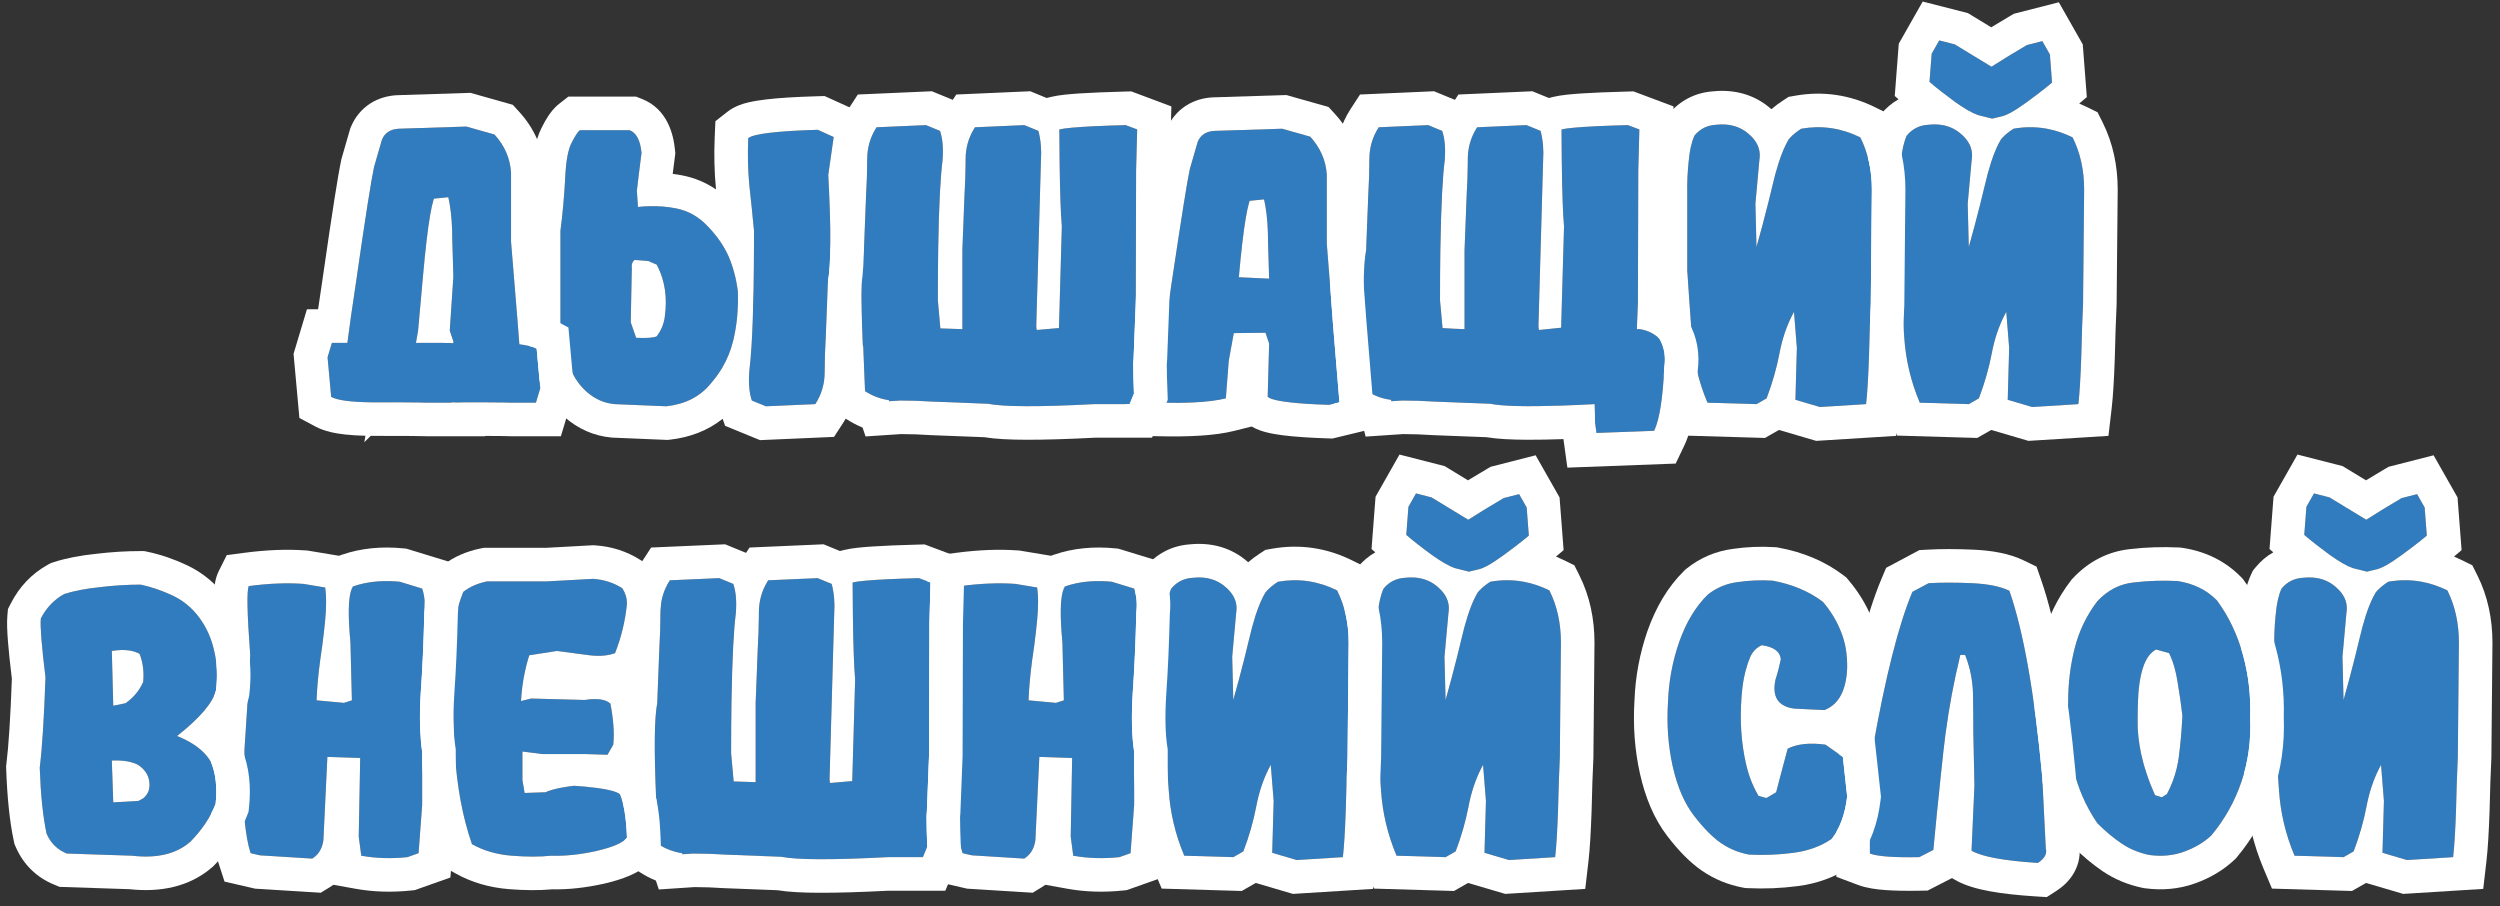
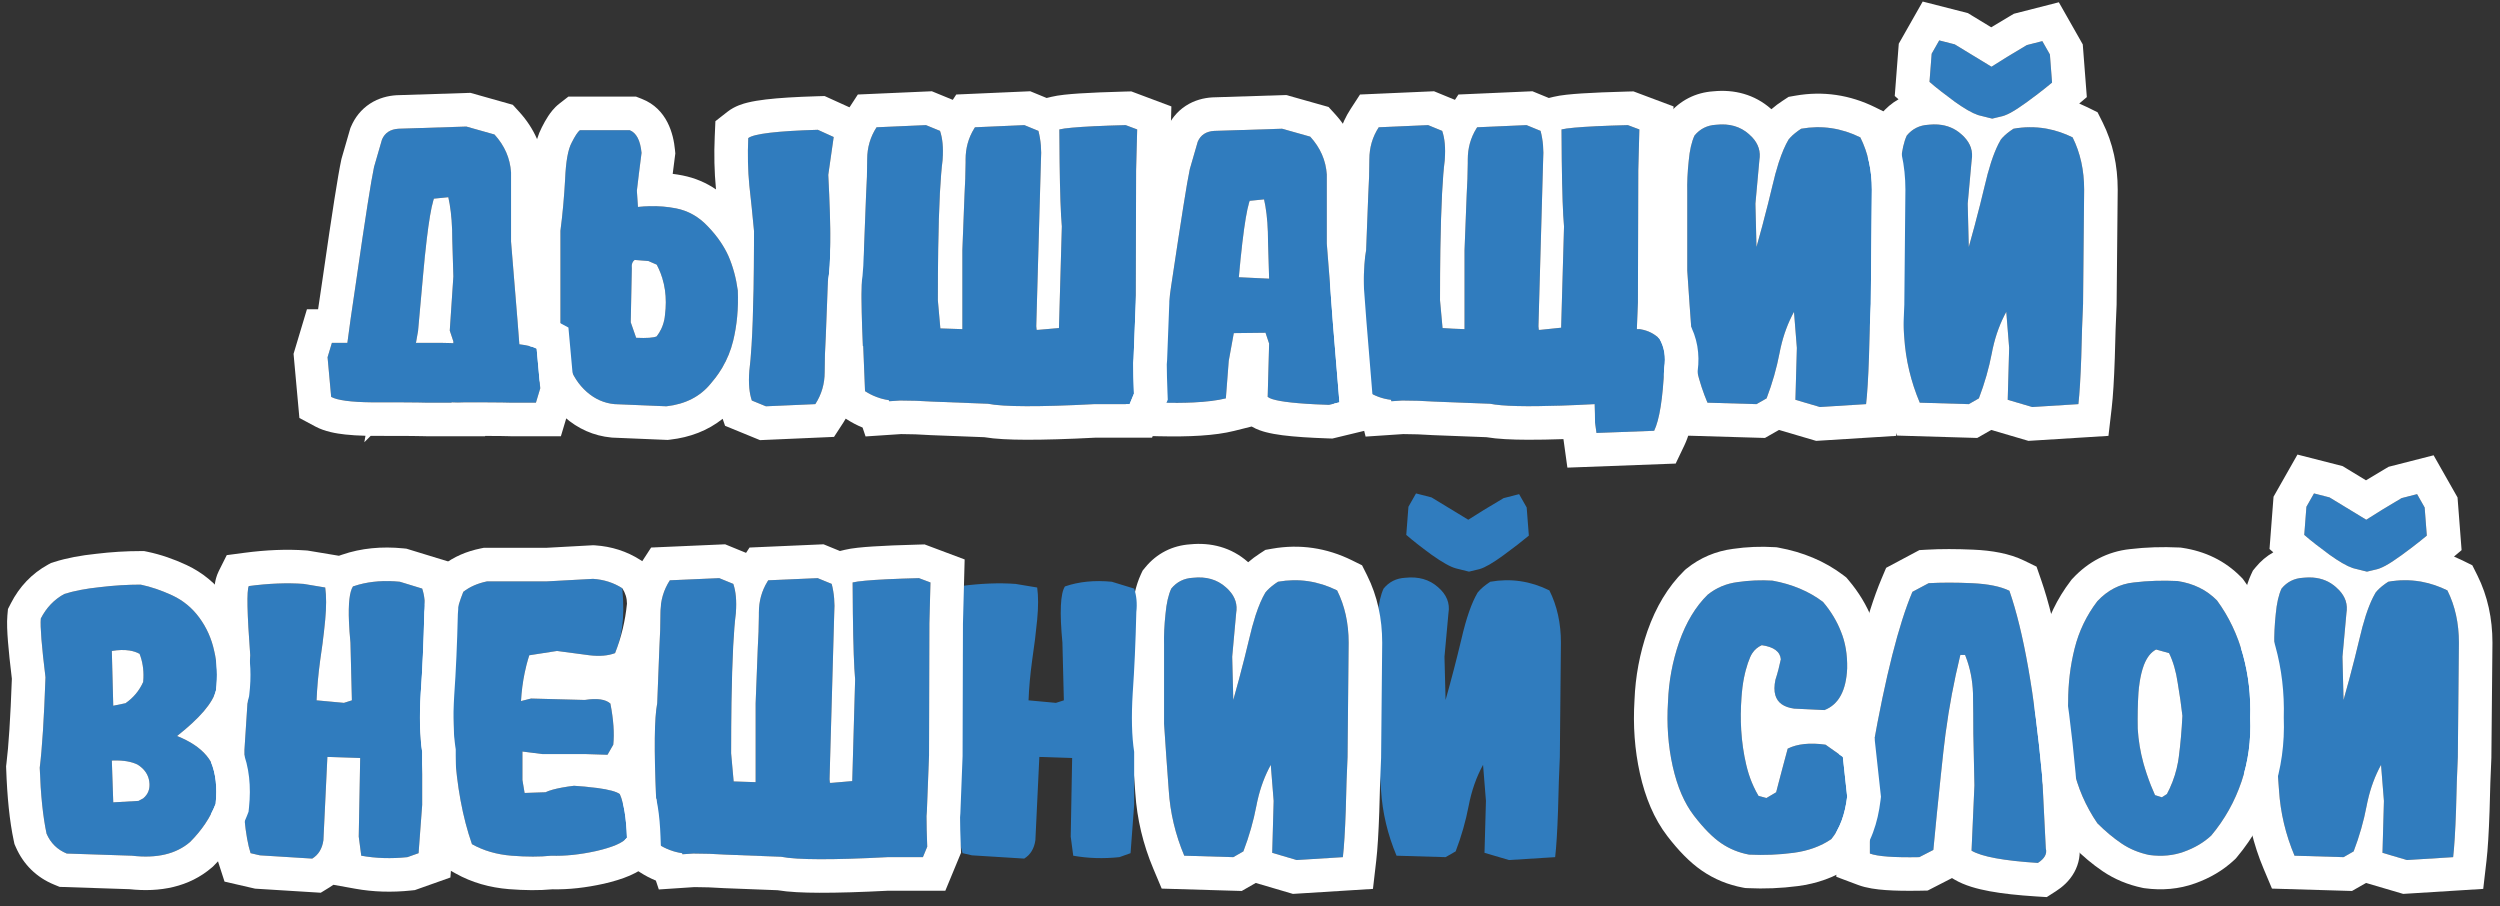
<svg xmlns="http://www.w3.org/2000/svg" width="149" height="54" viewBox="0 0 149 54" fill="none">
  <rect x="0" y="0" width="149" height="54" fill="#333333" stroke="none" />
  <path d="M143.457 51.258L141.996 50.828L142.082 47.734L141.91 45.586C141.509 46.316 141.222 47.133 141.05 48.035C140.879 48.938 140.621 49.84 140.277 50.742L139.675 51.086L136.754 51C136.224 49.74 135.916 48.443 135.83 47.111C135.729 45.779 135.636 44.454 135.55 43.137V38.453C135.536 37.88 135.565 37.257 135.636 36.584C135.694 35.954 135.808 35.453 135.98 35.08C136.31 34.679 136.739 34.464 137.269 34.435C138.057 34.35 138.709 34.536 139.224 34.994C139.74 35.438 139.948 35.954 139.847 36.541L139.611 39.141L139.675 41.719C140.005 40.559 140.32 39.348 140.621 38.088C140.907 36.842 141.229 35.918 141.588 35.316C141.759 35.102 142.01 34.887 142.34 34.672C143.557 34.457 144.731 34.629 145.863 35.188C146.321 36.104 146.55 37.143 146.55 38.303L146.486 45.113C146.443 45.987 146.407 47.047 146.379 48.293C146.336 49.539 146.278 50.47 146.207 51.086L143.457 51.258ZM144.509 30.246L144.058 29.451L143.134 29.688C142.261 30.203 141.559 30.633 141.029 30.977C140.485 30.647 139.754 30.203 138.838 29.645L137.914 29.408L137.463 30.203L137.334 31.879C137.692 32.194 138.193 32.588 138.838 33.06C139.482 33.519 139.969 33.791 140.299 33.877L141.072 34.07L141.695 33.92C142.01 33.834 142.483 33.562 143.113 33.103C143.757 32.631 144.266 32.237 144.638 31.922L144.509 30.246Z" fill="#307CBE" />
  <path fill-rule="evenodd" clip-rule="evenodd" d="M143.23 53.276L141.015 52.624L140.179 53.102L135.409 52.961L134.91 51.775C134.297 50.318 133.936 48.807 133.835 47.251C133.734 45.916 133.641 44.588 133.555 43.267L133.55 43.202V38.477C133.535 37.815 133.569 37.117 133.646 36.387C133.715 35.645 133.861 34.898 134.164 34.242L134.272 34.009L134.435 33.811C134.739 33.44 135.094 33.142 135.488 32.919L135.263 32.721L135.503 29.604L136.929 27.092L139.623 27.781L139.878 27.937C140.295 28.191 140.673 28.421 141.013 28.627C141.348 28.422 141.717 28.202 142.118 27.965L142.363 27.82L145.043 27.135L146.469 29.647L146.711 32.788L146.258 33.171C146.423 33.24 146.586 33.314 146.748 33.394L147.351 33.692L147.652 34.293C148.266 35.522 148.55 36.873 148.55 38.303V38.312L148.486 45.172L148.484 45.212C148.442 46.062 148.406 47.104 148.378 48.339L148.378 48.35L148.377 48.362C148.334 49.62 148.275 50.617 148.193 51.317L148 52.978L143.23 53.276ZM144.351 34.676C144.318 34.67 144.286 34.664 144.253 34.658C144.25 34.658 144.246 34.657 144.243 34.657C143.62 34.553 142.986 34.558 142.34 34.672C142.204 34.76 142.081 34.849 141.972 34.937C141.964 34.945 141.955 34.952 141.946 34.959C141.855 35.035 141.774 35.11 141.702 35.185C141.661 35.229 141.623 35.273 141.588 35.316C141.537 35.401 141.488 35.492 141.439 35.589C141.362 35.742 141.287 35.91 141.214 36.093C141.146 36.264 141.079 36.449 141.014 36.647C141.005 36.676 140.995 36.706 140.986 36.735C140.858 37.134 140.737 37.584 140.621 38.088C140.538 38.436 140.453 38.781 140.368 39.122C140.361 39.15 140.354 39.179 140.347 39.208C140.13 40.069 139.906 40.906 139.675 41.719L139.611 39.141L139.847 36.541C139.891 36.285 139.876 36.043 139.803 35.815C139.801 35.809 139.799 35.803 139.798 35.797C139.725 35.582 139.601 35.378 139.424 35.187C139.364 35.121 139.297 35.057 139.224 34.994C138.845 34.657 138.393 34.468 137.868 34.425C137.858 34.424 137.848 34.423 137.839 34.422C137.675 34.411 137.504 34.413 137.326 34.43C137.307 34.431 137.288 34.433 137.269 34.435C136.739 34.464 136.31 34.679 135.98 35.08C135.808 35.452 135.694 35.954 135.636 36.584C135.565 37.257 135.536 37.88 135.55 38.453V43.137C135.636 44.454 135.729 45.779 135.83 47.111C135.916 48.443 136.224 49.74 136.754 51L139.675 51.086L140.277 50.742C140.621 49.84 140.879 48.938 141.05 48.035C141.065 47.961 141.08 47.887 141.095 47.813C141.103 47.778 141.111 47.743 141.119 47.708C141.294 46.934 141.558 46.227 141.91 45.586L142.082 47.734L141.996 50.828L143.457 51.258L146.207 51.086C146.278 50.47 146.336 49.539 146.379 48.293C146.407 47.047 146.443 45.987 146.486 45.113L146.55 38.303C146.55 37.142 146.321 36.104 145.863 35.188C145.367 34.943 144.863 34.772 144.351 34.676ZM138.002 32.429C138.247 32.621 138.526 32.832 138.838 33.06C139.426 33.479 139.883 33.742 140.209 33.85C140.21 33.851 140.211 33.851 140.212 33.851C140.219 33.854 140.227 33.856 140.234 33.858C140.256 33.865 140.278 33.871 140.299 33.877L141.072 34.07L141.695 33.92C141.735 33.909 141.777 33.895 141.822 33.878C141.925 33.84 142.041 33.785 142.171 33.716C142.431 33.575 142.745 33.371 143.113 33.103C143.359 32.923 143.586 32.754 143.793 32.596C144.127 32.341 144.408 32.116 144.638 31.922L144.509 30.246L144.058 29.451L143.134 29.688C142.261 30.203 141.559 30.633 141.029 30.977C140.485 30.647 139.754 30.203 138.838 29.645L137.914 29.408L137.463 30.203L137.334 31.879C137.518 32.041 137.741 32.225 138.002 32.429Z" fill="white" />
  <path d="M128.096 50.957C127.48 50.828 126.928 50.599 126.441 50.269C125.954 49.94 125.475 49.539 125.002 49.066C124.3 48.035 123.82 46.925 123.562 45.736C123.305 44.547 123.204 43.251 123.262 41.847C123.262 40.73 123.391 39.663 123.648 38.646C123.906 37.615 124.357 36.677 125.002 35.832C125.618 35.173 126.341 34.801 127.172 34.715C128.017 34.614 128.883 34.586 129.771 34.629C130.731 34.772 131.519 35.159 132.135 35.789C132.837 36.748 133.352 37.83 133.682 39.033C134.011 40.222 134.154 41.468 134.111 42.771C134.169 44.118 133.997 45.385 133.596 46.574C133.195 47.763 132.593 48.837 131.791 49.797C131.347 50.212 130.803 50.534 130.158 50.764C129.528 50.993 128.84 51.057 128.096 50.957ZM129.148 47.326C129.521 46.624 129.757 45.886 129.857 45.113C129.958 44.34 130.029 43.523 130.072 42.664C130.001 42.034 129.908 41.382 129.793 40.709C129.693 40.021 129.521 39.427 129.277 38.926L128.504 38.711C128.203 38.868 127.967 39.162 127.795 39.592C127.623 40.021 127.508 40.587 127.451 41.289C127.408 41.976 127.394 42.693 127.408 43.437C127.451 44.139 127.566 44.827 127.752 45.5C127.938 46.159 128.167 46.789 128.439 47.39L128.848 47.519L129.148 47.326Z" fill="#307CBE" />
  <path fill-rule="evenodd" clip-rule="evenodd" d="M127.757 52.929L127.686 52.914C126.834 52.736 126.038 52.411 125.321 51.926C124.715 51.516 124.138 51.031 123.588 50.48L123.455 50.347L123.349 50.191C122.506 48.953 121.922 47.606 121.608 46.16C121.312 44.794 121.202 43.339 121.262 41.806C121.265 40.55 121.412 39.332 121.709 38.158C122.033 36.864 122.603 35.679 123.412 34.619L123.472 34.539L123.541 34.466C124.454 33.489 125.606 32.87 126.95 32.727C127.906 32.614 128.879 32.583 129.868 32.631L129.968 32.636L130.067 32.651C131.412 32.851 132.613 33.417 133.565 34.391L133.665 34.493L133.749 34.608C134.601 35.773 135.219 37.077 135.61 38.502C135.989 39.873 136.154 41.295 136.113 42.762C136.17 44.309 135.968 45.798 135.491 47.213C135.011 48.636 134.287 49.929 133.326 51.079L133.247 51.173L133.157 51.257C132.491 51.881 131.703 52.336 130.835 52.646C129.868 52.996 128.852 53.077 127.829 52.939L127.757 52.929ZM130.158 50.764C130.803 50.534 131.347 50.212 131.791 49.797C132.593 48.837 133.195 47.763 133.596 46.574C133.997 45.385 134.169 44.118 134.111 42.771C134.154 41.468 134.011 40.222 133.682 39.033C133.352 37.83 132.837 36.748 132.135 35.789C131.519 35.159 130.731 34.772 129.771 34.629C128.883 34.586 128.017 34.614 127.172 34.715C126.341 34.801 125.618 35.173 125.002 35.832C124.357 36.677 123.906 37.615 123.648 38.646C123.391 39.663 123.262 40.73 123.262 41.847C123.204 43.251 123.305 44.547 123.562 45.736C123.82 46.925 124.3 48.035 125.002 49.066C125.475 49.539 125.954 49.94 126.441 50.269C126.928 50.599 127.48 50.828 128.096 50.957C128.84 51.057 129.528 50.993 130.158 50.764ZM129.793 40.709C129.908 41.382 130.001 42.034 130.072 42.664C130.029 43.523 129.958 44.34 129.857 45.113C129.845 45.211 129.83 45.308 129.813 45.405C129.716 45.953 129.549 46.484 129.313 46.995C129.261 47.106 129.206 47.217 129.148 47.326L128.848 47.519L128.439 47.39C128.355 47.204 128.275 47.014 128.198 46.822C128.105 46.586 128.018 46.347 127.937 46.103C127.903 46 127.87 45.896 127.838 45.791C127.808 45.695 127.78 45.597 127.752 45.5C127.75 45.494 127.749 45.487 127.747 45.481C127.564 44.814 127.451 44.133 127.408 43.437C127.394 42.693 127.408 41.976 127.451 41.289C127.486 40.859 127.543 40.48 127.621 40.153C127.664 39.972 127.713 39.808 127.769 39.658C127.778 39.636 127.786 39.613 127.795 39.592C127.967 39.162 128.203 38.868 128.504 38.711L129.277 38.926C129.521 39.427 129.693 40.021 129.793 40.709Z" fill="white" />
  <path d="M114.947 34.758C115.706 34.715 116.566 34.715 117.525 34.758C118.485 34.801 119.23 34.951 119.76 35.209C120.605 37.644 121.257 41.332 121.715 46.273L121.93 50.57C122.016 50.885 121.858 51.172 121.457 51.43C119.423 51.301 118.105 51.057 117.504 50.699L117.676 46.81L117.611 43.717C117.611 42.929 117.604 42.127 117.59 41.31C117.561 40.494 117.404 39.735 117.117 39.033H116.838C116.38 40.895 116.043 42.807 115.828 44.77C115.613 46.732 115.413 48.694 115.227 50.656L114.389 51.086C112.885 51.115 111.904 51.043 111.445 50.871V47.992L111.617 44.598C112.376 40.315 113.164 37.207 113.98 35.273L114.947 34.758Z" fill="#307CBE" />
  <path fill-rule="evenodd" clip-rule="evenodd" d="M114.395 32.786L114.834 32.761C115.676 32.713 116.604 32.715 117.615 32.76C118.696 32.808 119.753 32.981 120.635 33.41L121.378 33.772L121.649 34.553C122.576 37.222 123.244 41.106 123.706 46.089L123.71 46.131L123.92 50.326C124.011 50.896 123.91 51.472 123.628 51.985C123.332 52.523 122.9 52.88 122.539 53.112L121.986 53.467L121.331 53.426C120.27 53.358 119.346 53.259 118.58 53.117C117.861 52.984 117.095 52.783 116.481 52.418L116.339 52.333L114.889 53.077L114.427 53.086C113.642 53.1 112.954 53.09 112.379 53.048C111.85 53.01 111.252 52.935 110.743 52.744L109.445 52.257V47.942L109.626 44.372L109.648 44.249C110.412 39.941 111.23 36.647 112.138 34.495L112.414 33.842L114.395 32.786ZM117.676 46.81L117.504 50.699C118.105 51.057 119.423 51.301 121.457 51.43C121.858 51.172 122.016 50.885 121.93 50.57L121.715 46.273C121.257 41.332 120.605 37.644 119.76 35.209C119.23 34.951 118.485 34.801 117.525 34.758C116.566 34.715 115.706 34.715 114.947 34.758L113.98 35.273C113.164 37.207 112.376 40.315 111.617 44.598L111.445 47.992V50.871C111.904 51.043 112.885 51.115 114.389 51.086L115.227 50.656C115.365 49.201 115.511 47.745 115.665 46.29C115.718 45.783 115.773 45.276 115.828 44.77C115.865 44.429 115.906 44.089 115.951 43.751C115.953 43.74 115.954 43.728 115.956 43.717C116.062 42.921 116.188 42.134 116.334 41.355C116.336 41.347 116.337 41.34 116.339 41.333C116.477 40.601 116.633 39.877 116.807 39.16C116.817 39.118 116.828 39.075 116.838 39.033H117.117C117.128 39.059 117.138 39.084 117.148 39.109C117.415 39.79 117.562 40.524 117.59 41.31C117.604 42.127 117.611 42.929 117.611 43.717L117.676 46.81Z" fill="white" />
  <path d="M104.248 50.935C103.632 50.821 103.073 50.592 102.572 50.248C102.071 49.904 101.534 49.36 100.961 48.615C100.388 47.87 99.965 46.889 99.693 45.672C99.421 44.454 99.328 43.172 99.414 41.826C99.457 40.608 99.679 39.42 100.08 38.26C100.495 37.085 101.061 36.147 101.777 35.445C102.293 35.03 102.887 34.779 103.56 34.693C104.248 34.593 104.942 34.564 105.644 34.607C106.819 34.822 107.821 35.245 108.652 35.875C109.125 36.433 109.483 37.028 109.726 37.658C109.984 38.288 110.106 39.011 110.091 39.828C110.034 41.16 109.583 41.991 108.738 42.32L106.933 42.234C105.974 42.105 105.601 41.532 105.816 40.515C105.945 40.114 106.052 39.706 106.138 39.291C106.095 38.833 105.716 38.553 105 38.453C104.685 38.596 104.455 38.833 104.312 39.162C104.054 39.778 103.89 40.48 103.818 41.267C103.746 42.041 103.732 42.786 103.775 43.502C103.818 44.218 103.918 44.913 104.076 45.586C104.233 46.259 104.477 46.875 104.806 47.433L105.279 47.562L105.859 47.219C106.088 46.331 106.317 45.464 106.547 44.619C107.119 44.333 107.871 44.254 108.802 44.383L109.834 45.113L110.091 47.476C109.963 48.551 109.647 49.396 109.146 50.011C108.516 50.441 107.764 50.713 106.89 50.828C106.017 50.943 105.136 50.978 104.248 50.935Z" fill="#307CBE" />
  <path fill-rule="evenodd" clip-rule="evenodd" d="M104.015 52.926L103.882 52.902C103 52.738 102.179 52.404 101.441 51.897C100.699 51.389 100.014 50.665 99.375 49.834C98.576 48.796 98.057 47.521 97.741 46.108C97.427 44.7 97.322 43.237 97.416 41.727C97.469 40.319 97.727 38.944 98.189 37.606L98.192 37.599L98.194 37.593C98.687 36.199 99.397 34.977 100.377 34.017L100.447 33.949L100.522 33.888C101.329 33.238 102.265 32.846 103.288 32.712C104.108 32.593 104.935 32.56 105.766 32.611L105.886 32.618L106.004 32.64C107.442 32.903 108.746 33.436 109.861 34.281L110.036 34.415L110.179 34.583C110.779 35.292 111.255 36.072 111.585 36.919C111.958 37.84 112.109 38.835 112.091 39.863L112.091 39.889L112.09 39.914C112.037 41.137 111.69 42.429 110.783 43.334L111.724 44.001L112.105 47.487L112.077 47.715C111.919 49.033 111.509 50.276 110.697 51.274L110.513 51.5L110.273 51.664C109.346 52.296 108.287 52.662 107.15 52.811C106.157 52.941 105.157 52.982 104.151 52.933L104.015 52.926ZM105.811 41.436C105.943 41.885 106.317 42.151 106.933 42.234L108.738 42.32C109.583 41.991 110.034 41.16 110.091 39.828C110.106 39.011 109.984 38.288 109.726 37.658C109.483 37.028 109.125 36.433 108.652 35.875C107.821 35.245 106.819 34.822 105.644 34.607C104.942 34.564 104.248 34.593 103.56 34.693C102.887 34.779 102.293 35.03 101.777 35.445C101.061 36.147 100.495 37.085 100.08 38.26C99.679 39.42 99.457 40.608 99.414 41.826C99.328 43.172 99.421 44.454 99.693 45.672C99.965 46.889 100.388 47.87 100.961 48.615C101.534 49.36 102.071 49.904 102.572 50.248C103.073 50.592 103.632 50.821 104.248 50.935C105.136 50.978 106.017 50.943 106.89 50.828C107.764 50.713 108.516 50.441 109.146 50.011C109.647 49.396 109.963 48.551 110.091 47.476L109.834 45.113L108.802 44.383C107.871 44.254 107.119 44.333 106.547 44.619C106.441 45.008 106.335 45.402 106.23 45.8C106.148 46.111 106.065 46.423 105.983 46.739C105.942 46.898 105.9 47.058 105.859 47.219L105.279 47.562L104.806 47.433C104.699 47.252 104.601 47.065 104.513 46.871C104.365 46.551 104.243 46.214 104.146 45.86C104.121 45.77 104.098 45.678 104.076 45.586C103.918 44.913 103.818 44.218 103.775 43.502C103.737 42.874 103.744 42.224 103.794 41.552C103.801 41.458 103.809 41.363 103.818 41.267C103.854 40.867 103.915 40.488 104 40.132C104.014 40.069 104.03 40.008 104.046 39.947C104.081 39.818 104.118 39.692 104.159 39.569C104.17 39.537 104.181 39.505 104.192 39.473C104.23 39.367 104.27 39.263 104.312 39.162C104.347 39.082 104.387 39.007 104.432 38.938C104.572 38.723 104.761 38.561 105 38.453C105.716 38.553 106.095 38.833 106.138 39.291C106.098 39.485 106.053 39.678 106.003 39.87C106.001 39.878 105.999 39.886 105.997 39.895C105.967 40.008 105.936 40.12 105.903 40.232C105.875 40.327 105.846 40.421 105.816 40.515C105.739 40.879 105.738 41.186 105.811 41.436Z" fill="white" />
  <path d="M89.937 51.258L88.476 50.828L88.562 47.734L88.39 45.586C87.989 46.316 87.703 47.133 87.531 48.035C87.359 48.938 87.101 49.84 86.757 50.742L86.156 51.086L83.234 51C82.704 49.74 82.396 48.443 82.31 47.111C82.21 45.779 82.117 44.454 82.031 43.137V38.453C82.017 37.88 82.045 37.257 82.117 36.584C82.174 35.954 82.289 35.453 82.461 35.08C82.79 34.679 83.22 34.464 83.75 34.435C84.537 34.35 85.189 34.536 85.705 34.994C86.22 35.438 86.428 35.954 86.328 36.541L86.091 39.141L86.156 41.719C86.485 40.559 86.8 39.348 87.101 38.088C87.388 36.842 87.71 35.918 88.068 35.316C88.24 35.102 88.491 34.887 88.82 34.672C90.037 34.457 91.212 34.629 92.343 35.188C92.802 36.104 93.031 37.143 93.031 38.303L92.966 45.113C92.924 45.987 92.888 47.047 92.859 48.293C92.816 49.539 92.759 50.47 92.687 51.086L89.937 51.258ZM90.99 30.246L90.539 29.451L89.615 29.688C88.741 30.203 88.039 30.633 87.509 30.977C86.965 30.647 86.235 30.203 85.318 29.645L84.394 29.408L83.943 30.203L83.814 31.879C84.172 32.194 84.674 32.588 85.318 33.06C85.963 33.519 86.45 33.791 86.779 33.877L87.552 34.07L88.175 33.92C88.491 33.834 88.963 33.562 89.593 33.103C90.238 32.631 90.746 32.237 91.119 31.922L90.99 30.246Z" fill="#307CBE" />
-   <path fill-rule="evenodd" clip-rule="evenodd" d="M89.711 53.276L87.495 52.624L86.66 53.102L81.889 52.961L81.39 51.775C80.778 50.318 80.417 48.807 80.315 47.251C80.215 45.916 80.121 44.588 80.035 43.267L80.031 43.202V38.477C80.016 37.815 80.049 37.117 80.126 36.387C80.195 35.645 80.342 34.898 80.645 34.242L80.752 34.009L80.915 33.811C81.22 33.44 81.575 33.142 81.968 32.919L81.743 32.721L81.983 29.604L83.409 27.092L86.103 27.781L86.359 27.937C86.776 28.191 87.154 28.421 87.493 28.627C87.829 28.422 88.198 28.202 88.598 27.965L88.844 27.82L91.524 27.135L92.95 29.647L93.191 32.788L92.738 33.171C92.903 33.24 93.067 33.314 93.229 33.394L93.832 33.692L94.132 34.293C94.747 35.522 95.031 36.873 95.031 38.303V38.312L94.966 45.172L94.964 45.212C94.922 46.062 94.887 47.104 94.859 48.339L94.858 48.35L94.858 48.362C94.814 49.62 94.755 50.617 94.674 51.317L94.481 52.978L89.711 53.276ZM90.831 34.676C90.799 34.67 90.766 34.664 90.734 34.658C90.73 34.658 90.727 34.657 90.723 34.657C90.101 34.553 89.466 34.558 88.82 34.672C88.684 34.76 88.562 34.849 88.453 34.937C88.444 34.945 88.435 34.952 88.426 34.959C88.335 35.035 88.254 35.11 88.183 35.185C88.141 35.229 88.103 35.273 88.068 35.316C88.018 35.401 87.968 35.492 87.919 35.589C87.842 35.742 87.768 35.91 87.694 36.093C87.626 36.264 87.56 36.449 87.495 36.647C87.485 36.676 87.475 36.706 87.466 36.735C87.339 37.134 87.217 37.584 87.101 38.088C87.018 38.436 86.934 38.781 86.849 39.122C86.841 39.15 86.834 39.179 86.827 39.208C86.61 40.069 86.387 40.906 86.156 41.719L86.091 39.141L86.328 36.541C86.371 36.285 86.357 36.043 86.284 35.815C86.282 35.809 86.28 35.803 86.278 35.797C86.206 35.582 86.082 35.378 85.905 35.187C85.844 35.121 85.778 35.057 85.705 34.994C85.326 34.657 84.874 34.468 84.348 34.425C84.338 34.424 84.329 34.423 84.319 34.422C84.155 34.411 83.984 34.413 83.806 34.43C83.788 34.431 83.769 34.433 83.75 34.435C83.22 34.464 82.79 34.679 82.461 35.08C82.289 35.452 82.174 35.954 82.117 36.584C82.045 37.257 82.017 37.88 82.031 38.453V43.137C82.117 44.454 82.21 45.779 82.31 47.111C82.396 48.443 82.704 49.74 83.234 51L86.156 51.086L86.757 50.742C87.101 49.84 87.359 48.938 87.531 48.035C87.545 47.961 87.56 47.887 87.576 47.813C87.584 47.778 87.591 47.743 87.599 47.708C87.775 46.934 88.038 46.227 88.39 45.586L88.562 47.734L88.476 50.828L89.937 51.258L92.687 51.086C92.759 50.47 92.816 49.539 92.859 48.293C92.888 47.047 92.924 45.987 92.966 45.113L93.031 38.303C93.031 37.142 92.802 36.104 92.343 35.188C91.848 34.943 91.344 34.772 90.831 34.676ZM84.483 32.429C84.728 32.621 85.006 32.832 85.318 33.06C85.907 33.479 86.364 33.742 86.69 33.85C86.691 33.851 86.691 33.851 86.692 33.851C86.7 33.854 86.707 33.856 86.714 33.858C86.737 33.865 86.758 33.871 86.779 33.877L87.552 34.07L88.175 33.92C88.215 33.909 88.258 33.895 88.302 33.878C88.406 33.84 88.522 33.785 88.651 33.716C88.912 33.575 89.226 33.371 89.593 33.103C89.84 32.923 90.067 32.754 90.273 32.596C90.607 32.341 90.889 32.116 91.119 31.922L90.99 30.246L90.539 29.451L89.615 29.688C88.741 30.203 88.039 30.633 87.509 30.977C86.965 30.647 86.235 30.203 85.318 29.645L84.394 29.408L83.943 30.203L83.814 31.879C83.999 32.041 84.222 32.225 84.483 32.429Z" fill="white" />
  <path d="M77.285 51.258L75.824 50.828L75.91 47.734L75.738 45.586C75.337 46.316 75.05 47.133 74.879 48.035C74.707 48.937 74.449 49.84 74.105 50.742L73.504 51.086L70.582 51C70.052 49.739 69.744 48.443 69.658 47.111C69.558 45.779 69.465 44.454 69.379 43.137V38.453C69.364 37.88 69.393 37.257 69.465 36.584C69.522 35.954 69.636 35.452 69.808 35.08C70.138 34.679 70.567 34.464 71.097 34.435C71.885 34.349 72.537 34.536 73.052 34.994C73.568 35.438 73.776 35.954 73.675 36.541L73.439 39.141L73.504 41.719C73.833 40.558 74.148 39.348 74.449 38.088C74.735 36.842 75.058 35.918 75.416 35.316C75.588 35.101 75.838 34.887 76.168 34.672C77.385 34.457 78.56 34.629 79.691 35.187C80.149 36.104 80.379 37.142 80.379 38.303L80.314 45.113C80.271 45.987 80.235 47.047 80.207 48.293C80.164 49.539 80.106 50.47 80.035 51.086L77.285 51.258Z" fill="#307CBE" />
  <path fill-rule="evenodd" clip-rule="evenodd" d="M77.058 53.276L74.843 52.624L74.007 53.102L69.237 52.961L68.738 51.775C68.125 50.318 67.764 48.807 67.663 47.251C67.562 45.916 67.469 44.588 67.383 43.267L67.379 43.202V38.477C67.363 37.815 67.397 37.117 67.474 36.387C67.543 35.645 67.69 34.898 67.992 34.242L68.1 34.009L68.263 33.811C68.945 32.98 69.88 32.513 70.932 32.442C72.167 32.319 73.382 32.618 74.369 33.489C74.377 33.496 74.385 33.502 74.392 33.509C74.611 33.318 74.843 33.148 75.075 32.997L75.418 32.773L75.82 32.702C77.466 32.412 79.072 32.651 80.576 33.394L81.179 33.692L81.48 34.293C82.094 35.522 82.379 36.873 82.379 38.303V38.312L82.314 45.172L82.312 45.212C82.27 46.062 82.235 47.104 82.206 48.339L82.206 48.35L82.206 48.362C82.162 49.62 82.103 50.617 82.021 51.317L81.828 52.978L77.058 53.276ZM75.53 35.185C75.489 35.229 75.451 35.273 75.416 35.316C75.213 35.657 75.022 36.1 74.842 36.647C74.833 36.676 74.823 36.706 74.814 36.735C74.686 37.134 74.565 37.584 74.449 38.088C74.366 38.436 74.281 38.781 74.196 39.122C74.189 39.15 74.182 39.179 74.175 39.208C73.958 40.069 73.734 40.906 73.504 41.719L73.439 39.141L73.675 36.541C73.762 36.037 73.621 35.585 73.252 35.187C73.192 35.121 73.125 35.057 73.052 34.994C72.537 34.536 71.885 34.35 71.097 34.436C70.567 34.464 70.138 34.679 69.808 35.08C69.636 35.453 69.522 35.954 69.465 36.584C69.393 37.257 69.364 37.88 69.379 38.453V43.137C69.465 44.455 69.558 45.779 69.658 47.111C69.744 48.443 70.052 49.74 70.582 51L73.504 51.086L74.105 50.742C74.449 49.84 74.707 48.938 74.879 48.035C74.893 47.961 74.908 47.887 74.924 47.813C74.931 47.778 74.939 47.743 74.947 47.708C75.122 46.934 75.386 46.227 75.738 45.586L75.91 47.734L75.824 50.828L77.285 51.258L80.035 51.086C80.106 50.47 80.164 49.539 80.207 48.293C80.235 47.047 80.271 45.987 80.314 45.113L80.379 38.303C80.379 37.143 80.149 36.104 79.691 35.188C78.56 34.629 77.385 34.457 76.168 34.672C75.905 34.843 75.693 35.014 75.53 35.185Z" fill="white" />
  <path d="M57.928 50.978L57.369 50.849C57.212 50.363 57.09 49.682 57.004 48.809V44.684C57.118 43.008 57.233 41.131 57.348 39.055C57.161 36.562 57.133 35.187 57.262 34.93C58.45 34.772 59.539 34.729 60.527 34.801L61.816 35.016C61.888 35.531 61.888 36.169 61.816 36.928C61.745 37.687 61.645 38.496 61.516 39.355C61.401 40.2 61.329 40.995 61.301 41.74L62.934 41.891L63.406 41.74L63.32 38.303C63.148 36.484 63.199 35.367 63.471 34.951C64.301 34.665 65.232 34.572 66.264 34.672L67.596 35.08C67.739 35.51 67.782 35.975 67.725 36.477C67.682 38.281 67.61 39.892 67.51 41.31C67.424 42.714 67.453 43.881 67.596 44.812V47.971L67.381 50.849L66.715 51.086C65.755 51.186 64.838 51.157 63.965 51L63.815 49.861L63.9 45.178L61.945 45.113L61.709 50.076C61.637 50.577 61.415 50.943 61.043 51.172L57.928 50.978Z" fill="#307CBE" />
-   <path fill-rule="evenodd" clip-rule="evenodd" d="M57.639 52.964L55.815 52.544L55.466 51.465C55.244 50.779 55.105 49.935 55.014 49.004L55.004 48.907V44.615L55.009 44.547C55.12 42.916 55.232 41.092 55.344 39.074C55.255 37.876 55.202 36.911 55.187 36.196C55.179 35.829 55.181 35.493 55.198 35.21C55.207 35.069 55.221 34.91 55.248 34.75C55.268 34.628 55.32 34.34 55.473 34.035L55.947 33.086L56.999 32.947C58.296 32.775 59.523 32.723 60.672 32.806L60.764 32.813L62.634 33.124L62.819 33.06C63.965 32.665 65.191 32.558 66.457 32.681L66.657 32.701L69.167 33.47L69.493 34.447C69.728 35.152 69.793 35.88 69.722 36.605C69.678 38.397 69.606 40.01 69.505 41.442C69.425 42.761 69.459 43.771 69.572 44.508L69.596 44.66V48.045L69.278 52.298L67.159 53.05L66.923 53.075C65.792 53.193 64.685 53.162 63.61 52.968L62.304 52.733C62.236 52.782 62.165 52.83 62.091 52.875L61.551 53.207L57.639 52.964ZM61.945 45.113L63.9 45.178L63.815 49.861L63.965 51C64.838 51.157 65.755 51.186 66.715 51.086L67.381 50.849L67.596 47.971V44.812C67.453 43.881 67.424 42.714 67.51 41.31C67.61 39.892 67.682 38.281 67.725 36.477C67.782 35.975 67.739 35.51 67.596 35.08L66.264 34.672C65.371 34.585 64.554 34.643 63.811 34.846C63.696 34.877 63.582 34.913 63.471 34.951C63.267 35.262 63.188 35.965 63.233 37.061C63.248 37.431 63.277 37.844 63.32 38.303L63.406 41.74L62.934 41.891L61.301 41.74C61.315 41.366 61.34 40.978 61.377 40.579C61.412 40.183 61.459 39.776 61.516 39.355C61.561 39.051 61.603 38.753 61.642 38.461C61.647 38.422 61.652 38.383 61.657 38.344C61.72 37.854 61.774 37.382 61.816 36.928C61.888 36.169 61.888 35.531 61.816 35.016L60.527 34.801C59.539 34.729 58.45 34.772 57.262 34.93C57.133 35.187 57.161 36.562 57.348 39.055C57.233 41.131 57.118 43.008 57.004 44.684V48.809C57.09 49.682 57.212 50.362 57.369 50.849L57.928 50.978L61.043 51.172C61.415 50.943 61.637 50.577 61.709 50.076L61.945 45.113Z" fill="white" />
  <path d="M54.768 34.457L55.456 34.715L55.392 37.143L55.37 45.027L55.241 48.357L55.22 48.637C55.22 49.124 55.234 49.732 55.263 50.463L55.005 51.086H52.899C49.605 51.258 47.492 51.251 46.561 51.065L43.231 50.935C42.601 50.893 41.964 50.871 41.319 50.871C41.104 50.885 40.889 50.9 40.675 50.914L40.653 50.85C40.152 50.778 39.679 50.599 39.235 50.312L39.128 47.627H39.106C38.977 44.691 38.999 42.786 39.171 41.912L39.3 38.582C39.343 37.88 39.364 37.185 39.364 36.498C39.364 35.796 39.55 35.159 39.923 34.586L42.866 34.457L43.704 34.801C43.861 35.259 43.912 35.846 43.854 36.562C43.668 38.052 43.575 40.831 43.575 44.898L43.725 46.574C44.127 46.589 44.563 46.603 45.036 46.617V41.912L45.165 38.582C45.208 37.88 45.229 37.185 45.229 36.498C45.229 35.796 45.416 35.159 45.788 34.586L48.731 34.457L49.569 34.801C49.712 35.359 49.763 35.947 49.72 36.562L49.44 46.445L49.462 46.66H49.548L50.794 46.553L50.966 40.494C50.88 39.563 50.83 37.637 50.815 34.715C51.288 34.6 52.606 34.514 54.768 34.457Z" fill="#307CBE" />
  <path fill-rule="evenodd" clip-rule="evenodd" d="M55.106 32.447L57.493 33.343L57.392 37.172L57.37 45.069L57.238 48.473L57.22 48.712C57.221 49.152 57.235 49.708 57.261 50.384L57.279 50.822L56.342 53.086H52.952C51.309 53.171 49.934 53.213 48.838 53.209C47.859 53.206 46.997 53.167 46.343 53.057L43.125 52.933L43.096 52.931C42.533 52.892 41.962 52.872 41.385 52.871L39.266 53.012L39.09 52.483C38.764 52.35 38.451 52.186 38.151 51.993L37.279 51.43L37.206 49.627H37.192L37.108 47.714C36.988 44.973 36.982 42.885 37.178 41.697L37.302 38.482L37.304 38.46C37.344 37.797 37.364 37.144 37.364 36.498C37.364 35.42 37.657 34.402 38.246 33.496L38.807 32.633L43.218 32.44L44.465 32.951L44.672 32.633L49.084 32.44L50.06 32.84L50.344 32.771C50.773 32.667 51.386 32.61 52.028 32.569C52.724 32.523 53.623 32.486 54.716 32.458L55.106 32.447ZM51.578 34.609C51.228 34.641 50.974 34.676 50.816 34.715C50.819 35.395 50.824 36.021 50.831 36.594C50.832 36.609 50.832 36.624 50.832 36.64C50.856 38.501 50.901 39.785 50.966 40.494L50.794 46.553L49.548 46.66H49.462L49.441 46.445L49.72 36.562C49.763 35.946 49.713 35.359 49.569 34.8L48.732 34.457L45.788 34.586C45.772 34.611 45.755 34.637 45.739 34.663C45.4 35.216 45.23 35.827 45.23 36.498C45.23 36.556 45.23 36.614 45.229 36.672C45.229 36.693 45.229 36.713 45.229 36.734C45.224 37.344 45.203 37.96 45.165 38.582L45.036 41.912V46.617C44.564 46.603 44.127 46.588 43.726 46.574L43.575 44.898C43.575 43.811 43.582 42.815 43.595 41.912C43.596 41.893 43.596 41.875 43.596 41.856C43.616 40.552 43.65 39.442 43.697 38.525C43.698 38.514 43.698 38.503 43.699 38.492C43.74 37.704 43.792 37.061 43.855 36.562C43.856 36.541 43.858 36.519 43.859 36.498C43.909 35.811 43.857 35.245 43.704 34.8L42.866 34.457L39.923 34.586C39.551 35.159 39.364 35.796 39.364 36.498C39.364 37.185 39.343 37.88 39.3 38.582L39.171 41.912C38.999 42.786 38.978 44.691 39.107 47.627H39.128L39.236 50.312C39.679 50.599 40.152 50.778 40.653 50.849L40.675 50.914L41.319 50.871C41.964 50.871 42.601 50.892 43.232 50.935L46.562 51.064C47.493 51.25 49.605 51.258 52.9 51.086H55.005L55.263 50.463C55.234 49.732 55.22 49.123 55.22 48.636L55.241 48.357L55.37 45.027L55.392 37.142L55.456 34.715L54.769 34.457C53.332 34.495 52.269 34.545 51.578 34.609Z" fill="white" />
-   <path d="M32.855 51C32.182 51.072 31.395 51.072 30.492 51C29.604 50.928 28.816 50.699 28.129 50.312C27.57 48.708 27.227 46.853 27.098 44.748C26.983 42.628 26.926 40.566 26.926 38.56C26.969 37.4 27.198 36.305 27.613 35.273C28 34.973 28.473 34.765 29.031 34.65H32.598L35.348 34.5C35.992 34.543 36.572 34.729 37.088 35.059C37.274 35.345 37.367 35.653 37.367 35.982C37.267 36.999 37.031 37.98 36.658 38.926C36.243 39.083 35.734 39.126 35.133 39.055L33.199 38.797L31.545 39.055C31.273 39.9 31.108 40.809 31.051 41.783L31.652 41.633L34.853 41.719C35.584 41.604 36.092 41.676 36.379 41.934C36.565 42.893 36.622 43.71 36.551 44.383L36.207 44.984L34.853 44.941H32.318L31.137 44.791V46.488L31.266 47.262L32.512 47.219C32.841 47.061 33.407 46.932 34.209 46.832C35.713 46.932 36.622 47.097 36.938 47.326C37.181 47.87 37.324 48.737 37.367 49.926C37.138 50.227 36.529 50.492 35.541 50.721C34.567 50.935 33.672 51.029 32.855 51Z" fill="#307CBE" />
+   <path d="M32.855 51C32.182 51.072 31.395 51.072 30.492 51C29.604 50.928 28.816 50.699 28.129 50.312C27.57 48.708 27.227 46.853 27.098 44.748C26.983 42.628 26.926 40.566 26.926 38.56C26.969 37.4 27.198 36.305 27.613 35.273C28 34.973 28.473 34.765 29.031 34.65H32.598L35.348 34.5C35.992 34.543 36.572 34.729 37.088 35.059C37.267 36.999 37.031 37.98 36.658 38.926C36.243 39.083 35.734 39.126 35.133 39.055L33.199 38.797L31.545 39.055C31.273 39.9 31.108 40.809 31.051 41.783L31.652 41.633L34.853 41.719C35.584 41.604 36.092 41.676 36.379 41.934C36.565 42.893 36.622 43.71 36.551 44.383L36.207 44.984L34.853 44.941H32.318L31.137 44.791V46.488L31.266 47.262L32.512 47.219C32.841 47.061 33.407 46.932 34.209 46.832C35.713 46.932 36.622 47.097 36.938 47.326C37.181 47.87 37.324 48.737 37.367 49.926C37.138 50.227 36.529 50.492 35.541 50.721C34.567 50.935 33.672 51.029 32.855 51Z" fill="#307CBE" />
  <path fill-rule="evenodd" clip-rule="evenodd" d="M31.266 47.261L32.512 47.218C32.732 47.113 33.057 47.021 33.488 46.941C33.702 46.901 33.943 46.865 34.209 46.832C34.414 46.846 34.609 46.86 34.792 46.877C34.813 46.878 34.833 46.88 34.853 46.882C35.132 46.907 35.384 46.935 35.61 46.966C36.294 47.06 36.737 47.18 36.938 47.326C37.181 47.87 37.324 48.737 37.367 49.925C37.138 50.226 36.529 50.491 35.541 50.72C34.567 50.935 33.672 51.028 32.855 51C32.182 51.071 31.395 51.071 30.492 51C29.604 50.928 28.816 50.699 28.129 50.312C27.57 48.708 27.227 46.853 27.098 44.748C26.983 42.628 26.926 40.566 26.926 38.56C26.969 37.4 27.198 36.304 27.613 35.273C28 34.972 28.473 34.765 29.031 34.65H32.598L35.348 34.5C35.992 34.543 36.572 34.729 37.088 35.058C37.274 35.345 37.367 35.653 37.367 35.982C37.267 36.999 37.031 37.98 36.658 38.925C36.243 39.083 35.734 39.126 35.133 39.054L33.199 38.797L31.545 39.054C31.483 39.246 31.427 39.441 31.376 39.64C31.337 39.792 31.302 39.946 31.27 40.101C31.158 40.639 31.085 41.199 31.051 41.783L31.652 41.633L34.853 41.718C35.584 41.604 36.092 41.675 36.379 41.933C36.565 42.893 36.622 43.709 36.551 44.383L36.207 44.984L34.853 44.941H32.318L31.137 44.791V46.488L31.266 47.261ZM38.102 45.7C38.106 45.703 38.11 45.706 38.114 45.708L38.545 46.022L38.763 46.509C39.171 47.422 39.321 48.612 39.366 49.853L39.392 50.568L38.958 51.138C38.534 51.694 37.95 52.004 37.537 52.184C37.079 52.383 36.551 52.539 35.993 52.669L35.982 52.671L35.972 52.673C34.919 52.906 33.901 53.023 32.927 53.002C32.135 53.076 31.266 53.067 30.334 52.993L30.331 52.993C29.193 52.901 28.119 52.601 27.148 52.055L26.489 51.684L26.24 50.97C25.609 49.157 25.239 47.116 25.101 44.87L25.101 44.863L25.101 44.856C24.984 42.702 24.926 40.603 24.926 38.56V38.523L24.927 38.486C24.978 37.105 25.253 35.781 25.758 34.526L25.96 34.026L26.385 33.694C27.051 33.176 27.819 32.857 28.629 32.691L28.828 32.65H32.543L35.36 32.496L35.481 32.504C36.441 32.568 37.35 32.852 38.165 33.373L38.529 33.606L38.765 33.968C39.154 34.566 39.367 35.251 39.367 35.982V36.081L39.358 36.178C39.239 37.378 38.96 38.54 38.519 39.659L38.195 40.482L37.886 40.599L38.215 40.895L38.342 41.552C38.551 42.629 38.639 43.657 38.54 44.594L38.495 45.011L38.102 45.7Z" fill="white" />
  <path d="M15.494 50.978L14.935 50.849C14.778 50.363 14.656 49.682 14.57 48.809V44.684C14.685 43.008 14.8 41.131 14.914 39.055C14.728 36.562 14.699 35.187 14.828 34.93C16.017 34.772 17.105 34.729 18.094 34.801L19.383 35.016C19.454 35.531 19.454 36.169 19.383 36.928C19.311 37.687 19.211 38.496 19.082 39.355C18.967 40.2 18.896 40.995 18.867 41.74L20.5 41.891L20.973 41.74L20.887 38.303C20.715 36.484 20.765 35.367 21.037 34.951C21.868 34.665 22.799 34.572 23.83 34.672L25.162 35.08C25.305 35.51 25.348 35.975 25.291 36.477C25.248 38.281 25.176 39.892 25.076 41.31C24.99 42.714 25.019 43.881 25.162 44.812V47.971L24.947 50.849L24.281 51.086C23.322 51.186 22.405 51.157 21.531 51L21.381 49.861L21.467 45.178L19.512 45.113L19.275 50.076C19.204 50.577 18.982 50.943 18.609 51.172L15.494 50.978Z" fill="#307CBE" />
  <path fill-rule="evenodd" clip-rule="evenodd" d="M15.205 52.964L13.382 52.544L13.033 51.465C12.811 50.779 12.671 49.935 12.58 49.004L12.57 48.907V44.615L12.575 44.547C12.687 42.916 12.798 41.092 12.91 39.074C12.822 37.876 12.768 36.911 12.753 36.196C12.746 35.829 12.747 35.493 12.765 35.21C12.773 35.069 12.788 34.91 12.814 34.75C12.835 34.628 12.887 34.34 13.039 34.035L13.514 33.086L14.565 32.947C15.862 32.775 17.089 32.723 18.238 32.806L18.331 32.813L20.2 33.124L20.385 33.06C21.532 32.665 22.757 32.558 24.024 32.681L24.224 32.701L26.733 33.47L27.059 34.447C27.294 35.152 27.359 35.88 27.288 36.605C27.245 38.397 27.173 40.01 27.072 41.442C26.992 42.761 27.025 43.771 27.139 44.508L27.162 44.66V48.045L26.845 52.298L24.726 53.05L24.489 53.075C23.358 53.193 22.251 53.162 21.176 52.968L19.871 52.733C19.802 52.782 19.731 52.83 19.658 52.875L19.118 53.207L15.205 52.964ZM19.512 45.113L21.467 45.178L21.381 49.861L21.531 51C22.405 51.157 23.322 51.186 24.281 51.086L24.947 50.849L25.162 47.971V44.812C25.019 43.881 24.99 42.714 25.076 41.31C25.176 39.892 25.248 38.281 25.291 36.477C25.348 35.975 25.305 35.51 25.162 35.08L23.83 34.672C22.938 34.585 22.12 34.643 21.378 34.846C21.262 34.877 21.149 34.913 21.037 34.951C20.834 35.262 20.754 35.965 20.799 37.061C20.814 37.431 20.843 37.844 20.887 38.303L20.973 41.74L20.5 41.891L18.867 41.74C18.882 41.366 18.907 40.978 18.943 40.579C18.979 40.183 19.025 39.776 19.082 39.355C19.128 39.051 19.17 38.753 19.208 38.461C19.213 38.422 19.218 38.383 19.224 38.344C19.287 37.854 19.34 37.382 19.383 36.928C19.454 36.169 19.454 35.531 19.383 35.016L18.094 34.801C17.105 34.729 16.017 34.772 14.828 34.93C14.699 35.187 14.728 36.562 14.914 39.055C14.8 41.131 14.685 43.008 14.57 44.684V48.809C14.656 49.682 14.778 50.362 14.935 50.849L15.494 50.978L18.609 51.172C18.982 50.943 19.204 50.577 19.275 50.076L19.512 45.113Z" fill="white" />
  <path d="M7.867 51L3.979 50.871C3.42 50.642 3.019 50.248 2.775 49.69C2.561 48.687 2.424 47.376 2.367 45.758C2.51 44.612 2.625 42.815 2.711 40.365C2.482 38.503 2.389 37.336 2.432 36.863C2.761 36.219 3.227 35.732 3.828 35.402C4.415 35.216 5.124 35.08 5.955 34.994C6.786 34.894 7.595 34.844 8.383 34.844C8.999 34.973 9.629 35.188 10.273 35.488C10.918 35.789 11.455 36.233 11.885 36.82C12.315 37.408 12.608 38.066 12.766 38.797C12.938 39.513 12.973 40.294 12.873 41.139C12.687 41.883 11.913 42.793 10.553 43.867C11.527 44.254 12.2 44.77 12.572 45.414C12.859 46.102 12.952 46.932 12.852 47.906C12.537 48.723 12.028 49.482 11.326 50.184C10.495 50.9 9.342 51.172 7.867 51ZM8.533 47.584C8.863 47.312 8.977 46.94 8.877 46.467C8.791 46.094 8.562 45.794 8.189 45.565C7.803 45.378 7.294 45.3 6.664 45.328L6.75 47.82L8.254 47.734L8.533 47.584ZM7.48 41.912C7.953 41.583 8.304 41.16 8.533 40.645C8.59 40.043 8.519 39.484 8.318 38.969C7.903 38.74 7.352 38.682 6.664 38.797L6.707 40.451L6.75 42.062L7.48 41.912Z" fill="#307CBE" />
  <path fill-rule="evenodd" clip-rule="evenodd" d="M6.79 45.324C7.362 45.31 7.829 45.391 8.19 45.565C8.404 45.696 8.571 45.851 8.69 46.03C8.778 46.163 8.841 46.308 8.877 46.467C8.953 46.824 8.906 47.125 8.736 47.367C8.681 47.446 8.614 47.518 8.534 47.584L8.254 47.734L6.75 47.82L6.665 45.328C6.707 45.326 6.748 45.325 6.79 45.324ZM11.327 50.184C10.496 50.9 9.343 51.172 7.868 51L3.979 50.871C3.42 50.642 3.019 50.248 2.776 49.69C2.561 48.687 2.425 47.376 2.368 45.758C2.511 44.612 2.626 42.815 2.711 40.365C2.482 38.503 2.389 37.336 2.432 36.863C2.762 36.219 3.227 35.732 3.829 35.402C4.416 35.216 5.125 35.08 5.956 34.994C6.786 34.894 7.596 34.844 8.383 34.844C8.999 34.973 9.629 35.188 10.274 35.488C10.918 35.789 11.456 36.233 11.885 36.82C12.315 37.408 12.609 38.066 12.766 38.797C12.938 39.513 12.974 40.294 12.874 41.139C12.779 41.517 12.533 41.937 12.137 42.4C11.751 42.849 11.223 43.338 10.553 43.867C11.322 44.172 11.904 44.558 12.298 45.024C12.403 45.149 12.494 45.279 12.573 45.414C12.859 46.102 12.952 46.932 12.852 47.906C12.537 48.723 12.028 49.482 11.327 50.184ZM13.725 43.618C13.942 43.859 14.137 44.124 14.305 44.413L14.369 44.526L14.419 44.645C14.868 45.722 14.966 46.906 14.842 48.111L14.814 48.377L14.718 48.626C14.29 49.736 13.614 50.725 12.741 51.598L12.689 51.65L12.633 51.698C11.266 52.877 9.519 53.19 7.723 52.996L3.553 52.858L3.22 52.721C2.175 52.293 1.392 51.519 0.943 50.489L0.862 50.305L0.82 50.108C0.571 48.945 0.428 47.505 0.369 45.829L0.363 45.669L0.383 45.51C0.512 44.48 0.622 42.809 0.707 40.452C0.601 39.577 0.523 38.841 0.476 38.252C0.43 37.672 0.402 37.108 0.44 36.682L0.475 36.297L0.651 35.953C1.153 34.972 1.895 34.181 2.868 33.648L3.039 33.555L3.224 33.496C3.973 33.258 4.817 33.102 5.733 33.007C6.632 32.899 7.516 32.844 8.383 32.844H8.59L8.793 32.886C9.577 33.05 10.354 33.318 11.12 33.676C12.077 34.123 12.876 34.787 13.499 35.639C14.095 36.453 14.5 37.364 14.716 38.353C14.946 39.325 14.982 40.338 14.86 41.374L14.845 41.501L14.814 41.624C14.623 42.389 14.193 43.058 13.725 43.618ZM8.55 40.403C8.547 40.483 8.541 40.563 8.534 40.645C8.305 41.16 7.954 41.583 7.481 41.912L6.75 42.062L6.665 38.797C7.06 38.731 7.41 38.722 7.715 38.77C7.941 38.805 8.142 38.871 8.319 38.969C8.492 39.414 8.569 39.892 8.55 40.402C8.55 40.403 8.55 40.403 8.55 40.403Z" fill="white" />
  <path d="M121.121 24.258L119.66 23.828L119.746 20.734L119.574 18.586C119.173 19.316 118.886 20.133 118.715 21.035C118.543 21.938 118.285 22.84 117.941 23.742L117.34 24.086L114.418 24C113.888 22.74 113.58 21.443 113.494 20.111C113.394 18.779 113.3 17.454 113.215 16.137V11.453C113.2 10.88 113.229 10.257 113.3 9.584C113.358 8.954 113.472 8.452 113.644 8.08C113.974 7.679 114.403 7.464 114.933 7.436C115.721 7.35 116.373 7.536 116.888 7.994C117.404 8.438 117.612 8.954 117.511 9.541L117.275 12.141L117.34 14.719C117.669 13.559 117.984 12.348 118.285 11.088C118.571 9.842 118.894 8.918 119.252 8.316C119.424 8.102 119.674 7.887 120.004 7.672C121.221 7.457 122.396 7.629 123.527 8.188C123.985 9.104 124.215 10.143 124.215 11.303L124.15 18.113C124.107 18.987 124.071 20.047 124.043 21.293C124 22.539 123.942 23.47 123.871 24.086L121.121 24.258ZM122.174 3.246L121.722 2.451L120.799 2.688C119.925 3.203 119.223 3.633 118.693 3.977C118.149 3.647 117.418 3.203 116.502 2.645L115.578 2.408L115.127 3.203L114.998 4.879C115.356 5.194 115.857 5.588 116.502 6.061C117.146 6.519 117.633 6.791 117.963 6.877L118.736 7.07L119.359 6.92C119.674 6.834 120.147 6.562 120.777 6.104C121.422 5.631 121.93 5.237 122.302 4.922L122.174 3.246Z" fill="#307CBE" />
  <path fill-rule="evenodd" clip-rule="evenodd" d="M120.894 26.276L118.679 25.624L117.843 26.102L113.073 25.961L112.574 24.775C111.961 23.318 111.6 21.807 111.499 20.251C111.398 18.916 111.305 17.588 111.219 16.267L111.215 16.202V11.477C111.199 10.815 111.233 10.117 111.31 9.387C111.379 8.645 111.526 7.898 111.828 7.242L111.936 7.009L112.099 6.811C112.403 6.44 112.758 6.141 113.152 5.918L112.927 5.721L113.167 2.604L114.593 0.092L117.287 0.781L117.542 0.937C117.959 1.191 118.337 1.421 118.677 1.627C119.012 1.422 119.381 1.202 119.782 0.965L120.027 0.82L122.707 0.135L124.133 2.647L124.375 5.788L123.922 6.171C124.087 6.24 124.25 6.314 124.412 6.394L125.015 6.692L125.316 7.293C125.93 8.522 126.215 9.873 126.215 11.303V11.312L126.15 18.172L126.148 18.212C126.106 19.062 126.071 20.104 126.042 21.339L126.042 21.35L126.041 21.362C125.998 22.62 125.939 23.617 125.857 24.317L125.664 25.978L120.894 26.276ZM122.015 7.676C121.982 7.67 121.95 7.664 121.917 7.659C121.914 7.658 121.91 7.657 121.907 7.657C121.284 7.553 120.65 7.558 120.004 7.672C119.868 7.76 119.746 7.849 119.637 7.937C119.628 7.945 119.619 7.952 119.61 7.959C119.519 8.035 119.438 8.11 119.366 8.185C119.325 8.229 119.287 8.273 119.252 8.316C119.201 8.401 119.152 8.492 119.103 8.589C119.026 8.742 118.951 8.91 118.878 9.093C118.81 9.264 118.743 9.449 118.678 9.647C118.669 9.676 118.659 9.706 118.65 9.735C118.522 10.134 118.401 10.584 118.285 11.088C118.202 11.436 118.117 11.781 118.032 12.122C118.025 12.15 118.018 12.179 118.011 12.207C117.794 13.069 117.57 13.906 117.34 14.719L117.275 12.141L117.511 9.541C117.555 9.285 117.54 9.043 117.467 8.815C117.465 8.809 117.463 8.803 117.462 8.797C117.39 8.582 117.265 8.378 117.088 8.187C117.028 8.121 116.961 8.057 116.888 7.994C116.51 7.657 116.057 7.468 115.532 7.425C115.522 7.424 115.513 7.423 115.503 7.422C115.339 7.411 115.168 7.413 114.99 7.43C114.971 7.432 114.952 7.433 114.933 7.436C114.403 7.464 113.974 7.679 113.644 8.08C113.472 8.452 113.358 8.954 113.3 9.584C113.229 10.257 113.2 10.88 113.215 11.453V16.137C113.3 17.454 113.394 18.779 113.494 20.111C113.58 21.443 113.888 22.74 114.418 24L117.34 24.086L117.941 23.742C118.285 22.84 118.543 21.938 118.715 21.035C118.729 20.961 118.744 20.887 118.759 20.813C118.767 20.778 118.775 20.743 118.783 20.708C118.958 19.934 119.222 19.227 119.574 18.586L119.746 20.734L119.66 23.828L121.121 24.258L123.871 24.086C123.942 23.47 124 22.539 124.043 21.293C124.071 20.047 124.107 18.987 124.15 18.113L124.215 11.303C124.215 10.143 123.985 9.104 123.527 8.187C123.031 7.943 122.527 7.772 122.015 7.676ZM115.666 5.429C115.911 5.621 116.19 5.832 116.502 6.061C117.09 6.479 117.547 6.742 117.873 6.85C117.874 6.851 117.875 6.851 117.876 6.851C117.883 6.854 117.891 6.856 117.898 6.858C117.92 6.865 117.942 6.871 117.963 6.877L118.736 7.07L119.359 6.92C119.399 6.909 119.441 6.895 119.486 6.878C119.589 6.84 119.705 6.786 119.835 6.716C120.095 6.575 120.409 6.371 120.777 6.103C121.024 5.923 121.25 5.753 121.457 5.596C121.791 5.341 122.072 5.116 122.302 4.922L122.174 3.246L121.722 2.451L120.799 2.687C119.925 3.203 119.223 3.633 118.693 3.977C118.149 3.647 117.418 3.203 116.502 2.644L115.578 2.408L115.127 3.203L114.998 4.879C115.182 5.041 115.405 5.225 115.666 5.429Z" fill="white" />
  <path d="M108.468 24.258L107.007 23.828L107.093 20.734L106.922 18.586C106.521 19.316 106.234 20.133 106.062 21.035C105.89 21.937 105.632 22.84 105.289 23.742L104.687 24.086L101.765 24C101.235 22.739 100.927 21.443 100.841 20.111C100.741 18.779 100.648 17.454 100.562 16.137V11.453C100.548 10.88 100.576 10.257 100.648 9.584C100.705 8.954 100.82 8.452 100.992 8.08C101.321 7.679 101.751 7.464 102.281 7.435C103.069 7.349 103.72 7.536 104.236 7.994C104.752 8.438 104.959 8.954 104.859 9.541L104.623 12.14L104.687 14.719C105.017 13.558 105.332 12.348 105.632 11.088C105.919 9.842 106.241 8.918 106.599 8.316C106.771 8.101 107.022 7.887 107.351 7.672C108.569 7.457 109.743 7.629 110.875 8.187C111.333 9.104 111.562 10.142 111.562 11.303L111.498 18.113C111.455 18.987 111.419 20.047 111.39 21.293C111.347 22.539 111.29 23.47 111.218 24.086L108.468 24.258Z" fill="#307CBE" />
  <path fill-rule="evenodd" clip-rule="evenodd" d="M108.242 26.276L106.026 25.624L105.191 26.102L100.42 25.961L99.922 24.775C99.309 23.318 98.948 21.807 98.846 20.251C98.746 18.916 98.653 17.588 98.566 16.267L98.562 16.202V11.477C98.547 10.815 98.581 10.117 98.658 9.387C98.726 8.645 98.873 7.898 99.176 7.242L99.284 7.009L99.446 6.811C100.128 5.98 101.063 5.513 102.116 5.442C103.35 5.319 104.566 5.618 105.553 6.489C105.561 6.496 105.568 6.502 105.576 6.509C105.794 6.318 106.026 6.148 106.259 5.997L106.601 5.773L107.004 5.702C108.65 5.412 110.255 5.651 111.76 6.394L112.363 6.692L112.664 7.293C113.278 8.522 113.562 9.873 113.562 11.303V11.312L113.497 18.172L113.495 18.212C113.453 19.062 113.418 20.104 113.39 21.339L113.39 21.35L113.389 21.362C113.346 22.62 113.286 23.617 113.205 24.317L113.012 25.978L108.242 26.276ZM106.714 8.185C106.672 8.229 106.634 8.273 106.599 8.316C106.397 8.657 106.206 9.1 106.026 9.647C106.016 9.676 106.007 9.706 105.997 9.735C105.87 10.134 105.748 10.585 105.632 11.088C105.549 11.436 105.465 11.781 105.38 12.122C105.373 12.15 105.365 12.179 105.358 12.207C105.142 13.069 104.918 13.906 104.687 14.719L104.623 12.141L104.859 9.541C104.945 9.037 104.804 8.585 104.436 8.187C104.376 8.121 104.309 8.057 104.236 7.994C103.72 7.536 103.069 7.35 102.281 7.436C101.751 7.464 101.321 7.679 100.992 8.08C100.82 8.453 100.705 8.954 100.648 9.584C100.576 10.257 100.548 10.88 100.562 11.453V16.137C100.648 17.454 100.741 18.779 100.841 20.111C100.927 21.443 101.235 22.74 101.765 24L104.687 24.086L105.289 23.742C105.632 22.84 105.89 21.938 106.062 21.035C106.076 20.961 106.091 20.887 106.107 20.813C106.115 20.778 106.122 20.743 106.13 20.708C106.306 19.934 106.57 19.227 106.922 18.586L107.093 20.734L107.007 23.828L108.468 24.258L111.218 24.086C111.29 23.47 111.347 22.539 111.39 21.293C111.419 20.047 111.455 18.987 111.498 18.113L111.562 11.303C111.562 10.143 111.333 9.104 110.875 8.188C109.743 7.629 108.569 7.457 107.351 7.672C107.089 7.843 106.876 8.014 106.714 8.185Z" fill="white" />
  <path d="M97.727 19.617C98.2 19.689 98.594 19.882 98.909 20.197C99.195 20.699 99.289 21.271 99.188 21.916C99.102 23.764 98.902 25.017 98.587 25.676L95.149 25.805L95.063 25.182C95.063 24.838 95.056 24.473 95.042 24.086C91.819 24.258 89.742 24.251 88.811 24.064L85.481 23.936C84.851 23.893 84.214 23.871 83.569 23.871C83.354 23.885 83.139 23.9 82.925 23.914L82.903 23.828C82.402 23.771 81.929 23.599 81.485 23.312L81.378 20.627H81.356C81.227 17.691 81.249 15.786 81.421 14.912L81.55 11.582C81.593 10.88 81.614 10.185 81.614 9.498C81.614 8.796 81.8 8.159 82.173 7.586L85.116 7.457L85.954 7.801C86.112 8.259 86.162 8.846 86.104 9.562C85.918 11.052 85.825 13.831 85.825 17.898L85.975 19.553C86.376 19.581 86.813 19.603 87.286 19.617V14.912L87.415 11.582C87.458 10.88 87.479 10.185 87.479 9.498C87.479 8.796 87.666 8.159 88.038 7.586L90.981 7.457L91.819 7.801C91.962 8.359 92.013 8.947 91.97 9.562L91.69 19.445L91.712 19.66H91.798L93.044 19.531L93.216 13.494C93.13 12.563 93.08 10.637 93.065 7.715C93.538 7.6 94.856 7.514 97.018 7.457L97.706 7.715L97.641 10.143L97.62 18.027L97.555 19.617H97.727Z" fill="#307CBE" />
  <path fill-rule="evenodd" clip-rule="evenodd" d="M97.784 19.626C97.766 19.623 97.747 19.62 97.728 19.617H97.556L97.62 18.027L97.642 10.142L97.706 7.715L97.019 7.457C95.582 7.495 94.519 7.546 93.828 7.609C93.478 7.641 93.224 7.676 93.066 7.715C93.069 8.395 93.074 9.021 93.081 9.594C93.082 9.609 93.082 9.624 93.082 9.64C93.106 11.501 93.15 12.786 93.216 13.494L93.044 19.531L91.798 19.66H91.712L91.691 19.445L91.97 9.562C92.013 8.946 91.963 8.359 91.819 7.801L90.982 7.457L88.038 7.586C88.022 7.611 88.005 7.637 87.99 7.663C87.65 8.216 87.48 8.827 87.48 9.498C87.48 9.556 87.48 9.614 87.479 9.672C87.479 9.693 87.479 9.713 87.479 9.734C87.474 10.344 87.453 10.96 87.415 11.582L87.286 14.912V19.617C86.814 19.603 86.377 19.581 85.976 19.552L85.825 17.898C85.825 16.811 85.832 15.815 85.845 14.912C85.846 14.893 85.846 14.875 85.846 14.856C85.866 13.552 85.9 12.442 85.947 11.525C85.948 11.514 85.948 11.503 85.949 11.492C85.99 10.704 86.042 10.061 86.105 9.562C86.106 9.541 86.108 9.519 86.109 9.498C86.159 8.811 86.107 8.245 85.954 7.801L85.116 7.457L82.173 7.586C81.801 8.159 81.614 8.796 81.614 9.498C81.614 10.185 81.593 10.88 81.55 11.582L81.421 14.912C81.249 15.786 81.228 17.691 81.357 20.627H81.378L81.486 23.312C81.93 23.599 82.402 23.771 82.903 23.828L82.925 23.914L83.569 23.871C84.214 23.871 84.851 23.892 85.482 23.935L88.812 24.064C89.534 24.209 90.944 24.245 93.044 24.174C93.652 24.154 94.318 24.124 95.042 24.086C95.056 24.472 95.064 24.838 95.064 25.181L95.15 25.804L98.587 25.675C98.902 25.017 99.103 23.763 99.189 21.916C99.289 21.271 99.196 20.698 98.909 20.197C98.607 19.895 98.232 19.704 97.784 19.626ZM101.182 22.106C101.314 21.113 101.166 20.114 100.646 19.205L100.513 18.972L100.324 18.783C100.104 18.563 99.867 18.375 99.614 18.218L99.62 18.07L99.642 10.172L99.743 6.343L97.356 5.447L96.966 5.457C95.873 5.486 94.974 5.523 94.278 5.568C93.636 5.61 93.023 5.667 92.594 5.771L92.31 5.84L91.334 5.439L86.922 5.633L86.715 5.951L85.468 5.439L81.057 5.633L80.496 6.496C79.907 7.402 79.614 8.42 79.614 9.498C79.614 10.144 79.594 10.797 79.554 11.46L79.552 11.482L79.428 14.697C79.232 15.885 79.238 17.973 79.359 20.714L79.442 22.627H79.456L79.529 24.43L80.401 24.993C80.671 25.167 80.953 25.317 81.245 25.44L81.39 26.021L83.635 25.871C84.213 25.872 84.783 25.892 85.346 25.931L85.375 25.933L88.593 26.057C89.244 26.167 90.096 26.206 91.061 26.209C91.68 26.211 92.387 26.198 93.181 26.171L93.416 27.871L99.87 27.629L100.391 26.538C100.893 25.489 101.094 23.892 101.182 22.106Z" fill="white" />
  <path d="M79.207 24.129C77.073 24.057 75.856 23.9 75.555 23.656L75.641 20.477L75.426 19.832L73.535 19.854L73.234 21.508L73.062 23.742C72.203 23.957 70.885 24.043 69.109 24L69.238 21.336C69.31 20.605 69.496 19.188 69.797 17.082C70.112 14.977 70.356 13.387 70.527 12.312C70.699 11.224 70.828 10.479 70.914 10.078L71.387 8.445C71.559 8.044 71.888 7.829 72.375 7.801L76.414 7.672L78.09 8.145C78.691 8.803 79.021 9.555 79.078 10.4V14.525C79.207 16.115 79.329 17.698 79.443 19.273C79.572 20.835 79.701 22.403 79.83 23.979L79.207 24.129ZM75.641 16.609L75.576 14.396C75.576 13.422 75.497 12.585 75.34 11.883L74.481 11.969C74.266 12.599 74.051 14.117 73.836 16.523L75.641 16.609Z" fill="#307CBE" />
  <path fill-rule="evenodd" clip-rule="evenodd" d="M79.411 26.137L79.139 26.128C78.047 26.091 77.137 26.031 76.436 25.941C76.088 25.895 75.746 25.837 75.44 25.756C75.257 25.708 74.931 25.614 74.598 25.42L73.547 25.683C72.415 25.966 70.874 26.043 69.06 26L67.012 25.95L67.242 21.19L67.247 21.141C67.323 20.36 67.516 18.899 67.816 16.799L67.818 16.786C68.133 14.68 68.378 13.083 68.551 11.999C68.722 10.916 68.859 10.12 68.957 9.659L68.972 9.59L69.499 7.771L69.547 7.658C69.771 7.135 70.138 6.655 70.669 6.308C71.188 5.97 71.748 5.834 72.257 5.804L72.283 5.803L76.658 5.663L79.181 6.375L79.566 6.796C80.455 7.77 80.983 8.943 81.073 10.265L81.077 10.333V14.445C81.204 16.009 81.324 17.567 81.436 19.119C81.565 20.677 81.694 22.243 81.822 23.816L81.962 25.521L79.411 26.137ZM79.442 19.273C79.328 17.698 79.206 16.115 79.077 14.525V10.4C79.02 9.555 78.69 8.803 78.089 8.145L76.413 7.672L72.374 7.801C71.887 7.829 71.558 8.044 71.386 8.445L70.913 10.078C70.827 10.479 70.698 11.224 70.526 12.313C70.355 13.387 70.111 14.977 69.796 17.082C69.495 19.188 69.309 20.605 69.237 21.336L69.108 24C69.858 24.018 70.525 24.013 71.111 23.986C71.915 23.948 72.565 23.866 73.061 23.742L73.233 21.508L73.534 19.854L75.425 19.832L75.64 20.477L75.554 23.656C75.782 23.841 76.541 23.977 77.829 24.063C78.009 24.075 78.199 24.086 78.399 24.096C78.651 24.108 78.921 24.119 79.206 24.129L79.829 23.979C79.7 22.403 79.571 20.835 79.442 19.273ZM75.419 12.289C75.395 12.149 75.368 12.014 75.339 11.883L74.48 11.969C74.467 12.004 74.455 12.043 74.443 12.084C74.313 12.527 74.182 13.298 74.052 14.396C74.05 14.411 74.048 14.426 74.046 14.441C74.043 14.471 74.04 14.501 74.036 14.531C73.969 15.109 73.902 15.773 73.835 16.523L75.64 16.609L75.575 14.396C75.575 13.604 75.523 12.901 75.419 12.289Z" fill="white" />
  <path d="M67.089 7.457L67.776 7.715L67.712 10.143L67.69 18.027L67.561 21.357L67.54 21.637C67.54 22.124 67.554 22.732 67.583 23.463L67.325 24.086H65.22C61.925 24.258 59.813 24.251 58.882 24.064L55.552 23.936C54.921 23.893 54.284 23.871 53.639 23.871C53.425 23.885 53.21 23.9 52.995 23.914L52.974 23.85C52.472 23.778 51.999 23.599 51.556 23.312L51.448 20.627H51.427C51.298 17.691 51.319 15.786 51.491 14.912L51.62 11.582C51.663 10.88 51.684 10.185 51.684 9.498C51.684 8.796 51.871 8.159 52.243 7.586L55.186 7.457L56.024 7.801C56.182 8.259 56.232 8.846 56.175 9.562C55.989 11.052 55.895 13.831 55.895 17.898L56.046 19.574C56.447 19.588 56.884 19.603 57.356 19.617V14.912L57.485 11.582C57.528 10.88 57.55 10.185 57.55 9.498C57.55 8.796 57.736 8.159 58.108 7.586L61.052 7.457L61.889 7.801C62.033 8.359 62.083 8.947 62.04 9.562L61.761 19.445L61.782 19.66H61.868L63.114 19.553L63.286 13.494C63.2 12.563 63.15 10.637 63.136 7.715C63.608 7.6 64.926 7.514 67.089 7.457Z" fill="#307CBE" />
  <path fill-rule="evenodd" clip-rule="evenodd" d="M67.426 5.447L69.814 6.343L69.712 10.172L69.69 18.069L69.559 21.473L69.54 21.712C69.542 22.152 69.555 22.708 69.582 23.384L69.599 23.822L68.662 26.086H65.272C63.629 26.171 62.254 26.213 61.158 26.209C60.179 26.206 59.317 26.167 58.664 26.057L55.445 25.933L55.416 25.931C54.853 25.892 54.283 25.872 53.705 25.871L51.587 26.012L51.41 25.483C51.084 25.35 50.771 25.186 50.471 24.993L49.599 24.43L49.527 22.627H49.513L49.429 20.714C49.309 17.973 49.302 15.885 49.498 14.697L49.623 11.482L49.624 11.46C49.664 10.797 49.685 10.144 49.685 9.498C49.685 8.42 49.977 7.402 50.566 6.496L51.127 5.633L55.539 5.439L56.786 5.951L56.993 5.633L61.404 5.439L62.38 5.84L62.665 5.771C63.093 5.667 63.706 5.61 64.349 5.568C65.044 5.523 65.943 5.486 67.036 5.457L67.426 5.447ZM63.898 7.609C63.549 7.641 63.295 7.676 63.136 7.715C63.139 8.395 63.145 9.021 63.152 9.594C63.152 9.609 63.152 9.624 63.152 9.64C63.176 11.501 63.221 12.786 63.286 13.494L63.114 19.552L61.868 19.66H61.782L61.761 19.445L62.04 9.562C62.083 8.946 62.033 8.359 61.89 7.801L61.052 7.457L58.108 7.586C58.092 7.611 58.076 7.637 58.06 7.663C57.72 8.216 57.55 8.827 57.55 9.498C57.55 9.556 57.55 9.614 57.55 9.672C57.549 9.693 57.549 9.713 57.549 9.734C57.545 10.344 57.523 10.96 57.486 11.582L57.357 14.912V19.617C56.884 19.603 56.447 19.588 56.046 19.574L55.896 17.898C55.896 16.811 55.902 15.815 55.916 14.912C55.916 14.893 55.916 14.875 55.916 14.856C55.936 13.552 55.97 12.442 56.017 11.525C56.018 11.514 56.019 11.503 56.019 11.492C56.061 10.704 56.113 10.061 56.175 9.562C56.177 9.541 56.178 9.519 56.18 9.498C56.229 8.811 56.177 8.245 56.025 7.801L55.187 7.457L52.243 7.586C51.871 8.159 51.685 8.796 51.685 9.498C51.685 10.185 51.663 10.88 51.62 11.582L51.491 14.912C51.319 15.786 51.298 17.691 51.427 20.627H51.448L51.556 23.312C52 23.599 52.472 23.778 52.974 23.849L52.995 23.914L53.64 23.871C54.284 23.871 54.922 23.892 55.552 23.935L58.882 24.064C59.813 24.25 61.926 24.258 65.22 24.086H67.325L67.583 23.463C67.555 22.732 67.54 22.123 67.54 21.637L67.562 21.357L67.691 18.027L67.712 10.142L67.776 7.715L67.089 7.457C65.653 7.495 64.589 7.546 63.898 7.609Z" fill="white" />
  <path d="M48.592 24.086L45.648 24.215L44.81 23.871C44.653 23.413 44.603 22.826 44.66 22.109C44.846 20.62 44.94 17.841 44.94 13.773C44.853 12.842 44.76 11.933 44.66 11.045C44.574 10.143 44.553 9.204 44.596 8.23C44.925 7.973 46.307 7.808 48.742 7.736L49.688 8.166L49.365 10.422C49.537 13.702 49.53 15.815 49.344 16.76L49.215 20.09C49.172 20.777 49.15 21.472 49.15 22.174C49.15 22.876 48.964 23.513 48.592 24.086ZM39.139 20.047C39.425 19.674 39.59 19.252 39.633 18.779C39.776 17.662 39.611 16.66 39.139 15.771L38.645 15.557L37.828 15.492C37.685 15.592 37.628 15.764 37.656 16.008L37.592 19.209L37.914 20.133C38.544 20.162 38.953 20.133 39.139 20.047ZM43.414 15.256C43.686 15.886 43.872 16.574 43.973 17.318C44.016 18.393 43.922 19.395 43.693 20.326C43.464 21.257 43.02 22.102 42.361 22.861C41.731 23.635 40.85 24.086 39.719 24.215L36.625 24.086C36.009 24.029 35.458 23.785 34.971 23.355C34.484 22.926 34.126 22.374 33.897 21.701C33.653 21.028 33.488 20.34 33.402 19.639V13.752C33.531 12.764 33.624 11.74 33.682 10.68C33.725 9.634 33.853 8.911 34.068 8.51C34.269 8.109 34.434 7.858 34.562 7.758H37.527C37.928 7.915 38.165 8.367 38.236 9.111C38.136 9.885 38.043 10.637 37.957 11.367L38.022 12.334C38.809 12.248 39.568 12.277 40.299 12.42C41.015 12.563 41.638 12.914 42.168 13.473C42.712 14.031 43.128 14.626 43.414 15.256Z" fill="#307CBE" />
  <path fill-rule="evenodd" clip-rule="evenodd" d="M49.708 26.039L45.296 26.232L43.214 25.378L43.07 24.96C42.184 25.667 41.115 26.069 39.945 26.202L39.791 26.22L36.491 26.082L36.44 26.077C35.38 25.979 34.435 25.55 33.648 24.855C32.88 24.178 32.341 23.328 32.01 22.364C31.719 21.557 31.521 20.729 31.417 19.882L31.402 19.761V13.622L31.419 13.493C31.541 12.562 31.629 11.592 31.684 10.584C31.727 9.547 31.854 8.43 32.29 7.595C32.407 7.362 32.534 7.131 32.671 6.923C32.791 6.741 33.008 6.433 33.335 6.179L33.876 5.758H37.906L38.259 5.896C39.771 6.491 40.139 8.001 40.227 8.92L40.249 9.145L40.22 9.369C40.176 9.704 40.134 10.035 40.093 10.362C40.291 10.387 40.488 10.419 40.684 10.457L40.691 10.459C41.419 10.604 42.083 10.887 42.675 11.29C42.674 11.283 42.674 11.276 42.673 11.269L42.671 11.252L42.669 11.235C42.574 10.233 42.551 9.202 42.598 8.142L42.638 7.223L43.363 6.656C43.802 6.312 44.31 6.175 44.561 6.113C44.887 6.033 45.256 5.974 45.643 5.928C46.421 5.835 47.443 5.774 48.683 5.737L49.147 5.724L51.879 6.965L51.373 10.513C51.453 12.086 51.492 13.409 51.489 14.473C51.485 15.456 51.446 16.32 51.337 16.976L51.212 20.191L51.211 20.215C51.171 20.86 51.15 21.513 51.15 22.174C51.15 23.252 50.858 24.27 50.269 25.176L49.708 26.039ZM49.344 16.76C49.53 15.815 49.537 13.702 49.365 10.422L49.688 8.166L48.742 7.736C46.307 7.808 44.925 7.973 44.596 8.231C44.553 9.205 44.574 10.143 44.66 11.045C44.76 11.933 44.853 12.842 44.94 13.774C44.94 13.798 44.939 13.822 44.939 13.847C44.939 14.09 44.939 14.329 44.938 14.563C44.938 14.575 44.938 14.586 44.938 14.598C44.935 15.538 44.926 16.402 44.913 17.192C44.912 17.222 44.911 17.251 44.911 17.281C44.887 18.599 44.847 19.704 44.792 20.597C44.755 21.198 44.711 21.702 44.66 22.11C44.631 22.478 44.63 22.813 44.657 23.114C44.683 23.396 44.734 23.649 44.81 23.871L45.648 24.215L48.592 24.086C48.964 23.513 49.15 22.876 49.15 22.174C49.15 21.472 49.172 20.777 49.215 20.09L49.344 16.76ZM42.638 22.52C42.773 22.344 42.896 22.163 43.008 21.977C43.022 21.954 43.036 21.931 43.05 21.908C43.341 21.412 43.556 20.884 43.693 20.326C43.922 19.395 44.016 18.393 43.973 17.318C43.872 16.574 43.686 15.886 43.414 15.256C43.283 14.967 43.124 14.685 42.939 14.412C42.719 14.088 42.463 13.775 42.168 13.473C41.638 12.914 41.015 12.563 40.299 12.42C39.785 12.319 39.257 12.275 38.715 12.288C38.486 12.293 38.255 12.309 38.022 12.334L37.957 11.367C37.998 11.023 38.04 10.673 38.083 10.319C38.132 9.923 38.183 9.52 38.236 9.111C38.165 8.367 37.928 7.915 37.527 7.758H34.562C34.434 7.858 34.269 8.109 34.068 8.51C33.853 8.911 33.725 9.634 33.682 10.68C33.624 11.74 33.531 12.764 33.402 13.752V19.639C33.488 20.341 33.653 21.028 33.897 21.701C34.126 22.374 34.484 22.926 34.971 23.356C35.458 23.785 36.009 24.029 36.625 24.086L39.719 24.215C40.85 24.086 41.731 23.635 42.361 22.861C42.458 22.75 42.551 22.636 42.638 22.52ZM37.656 16.008C37.628 15.764 37.685 15.592 37.828 15.492L38.645 15.557L39.139 15.772C39.149 15.791 39.159 15.81 39.169 15.83C39.205 15.899 39.239 15.97 39.271 16.04C39.349 16.213 39.416 16.389 39.471 16.57C39.542 16.801 39.596 17.038 39.631 17.282C39.699 17.756 39.7 18.255 39.633 18.779C39.628 18.832 39.622 18.883 39.614 18.934C39.609 18.97 39.602 19.006 39.596 19.041C39.582 19.111 39.565 19.18 39.545 19.248C39.509 19.374 39.463 19.495 39.407 19.612C39.334 19.764 39.245 19.909 39.139 20.047C38.953 20.133 38.544 20.162 37.914 20.133L37.592 19.209L37.656 16.008Z" fill="white" />
  <path d="M24.809 20.434H26.27C26.413 20.434 26.663 20.441 27.021 20.455V20.348L26.807 19.703L27.021 16.48L26.957 14.268C26.957 13.294 26.878 12.456 26.721 11.754L25.861 11.84C25.646 12.47 25.432 13.988 25.217 16.395L24.916 19.725L24.787 20.455L24.809 20.434ZM31.984 20.777L32.199 23.141L31.941 24H30.48C30.151 23.986 29.22 23.979 27.688 23.979C27.415 23.993 27.158 23.993 26.914 23.979V24H25.453C25.124 23.986 24.2 23.979 22.682 23.979C21.149 23.993 20.168 23.885 19.738 23.656L19.523 21.293L19.781 20.434H20.705C20.805 19.631 20.97 18.471 21.199 16.953C21.5 14.862 21.736 13.272 21.908 12.184C22.08 11.095 22.209 10.35 22.295 9.949L22.768 8.316C22.939 7.915 23.269 7.701 23.756 7.672L27.795 7.543L29.471 8.016C30.072 8.674 30.402 9.426 30.459 10.271V14.396C30.588 15.972 30.717 17.547 30.846 19.123L30.953 20.52C31.426 20.577 31.77 20.663 31.984 20.777Z" fill="#307CBE" />
  <path fill-rule="evenodd" clip-rule="evenodd" d="M24.916 19.725L24.787 20.455L24.808 20.434H26.269C26.37 20.434 26.524 20.437 26.731 20.444C26.759 20.445 26.789 20.446 26.819 20.447C26.882 20.45 26.949 20.452 27.021 20.455V20.348L26.806 19.703L27.021 16.48L26.956 14.268C26.956 13.475 26.904 12.773 26.8 12.16C26.776 12.02 26.75 11.885 26.72 11.754L25.861 11.84C25.849 11.876 25.837 11.914 25.824 11.955C25.694 12.399 25.564 13.169 25.433 14.268C25.431 14.282 25.43 14.297 25.428 14.312C25.358 14.902 25.289 15.585 25.219 16.36C25.218 16.372 25.217 16.383 25.216 16.395L24.916 19.725ZM24.089 23.981C23.697 23.98 23.227 23.979 22.681 23.979C22.49 23.98 22.308 23.98 22.134 23.978C20.913 23.964 20.114 23.857 19.738 23.656L19.523 21.293L19.781 20.434H20.704C20.805 19.632 20.97 18.471 21.199 16.953C21.5 14.862 21.736 13.272 21.908 12.184C22.079 11.095 22.208 10.35 22.294 9.949L22.767 8.316C22.939 7.915 23.268 7.701 23.755 7.672L27.794 7.543L29.47 8.016C30.072 8.675 30.401 9.426 30.458 10.271V14.396L30.845 19.123L30.953 20.52C31.425 20.577 31.769 20.663 31.984 20.777L32.199 23.141L31.941 24H30.48C30.25 23.99 29.728 23.984 28.913 23.98C28.56 23.979 28.151 23.979 27.687 23.979C27.415 23.993 27.157 23.993 26.913 23.979V24H25.453C25.341 23.995 25.161 23.991 24.913 23.988C24.693 23.985 24.418 23.983 24.089 23.981ZM28.913 25.981V26H25.409L25.366 25.998C25.091 25.986 24.223 25.979 22.69 25.979C22.485 25.98 22.285 25.98 22.092 25.978L21.714 26.356L21.782 25.972C21.342 25.961 20.939 25.936 20.578 25.897C20.04 25.838 19.366 25.725 18.797 25.421L17.844 24.913L17.496 21.089L18.293 18.434H18.958C19.034 17.907 19.121 17.316 19.22 16.662C19.521 14.571 19.758 12.973 19.932 11.872C20.103 10.788 20.24 9.992 20.339 9.53L20.354 9.461L20.88 7.642L20.929 7.529C21.153 7.006 21.519 6.526 22.05 6.179C22.569 5.841 23.13 5.705 23.638 5.675L23.665 5.674L28.04 5.534L30.562 6.246L30.947 6.667C31.836 7.641 32.364 8.815 32.454 10.136L32.458 10.204V14.315L32.839 18.969C32.868 18.983 32.897 18.998 32.925 19.013L33.878 19.521L34.225 23.345L33.429 26H30.436L30.393 25.998C30.201 25.99 29.716 25.984 28.913 25.981Z" fill="white" />
</svg>